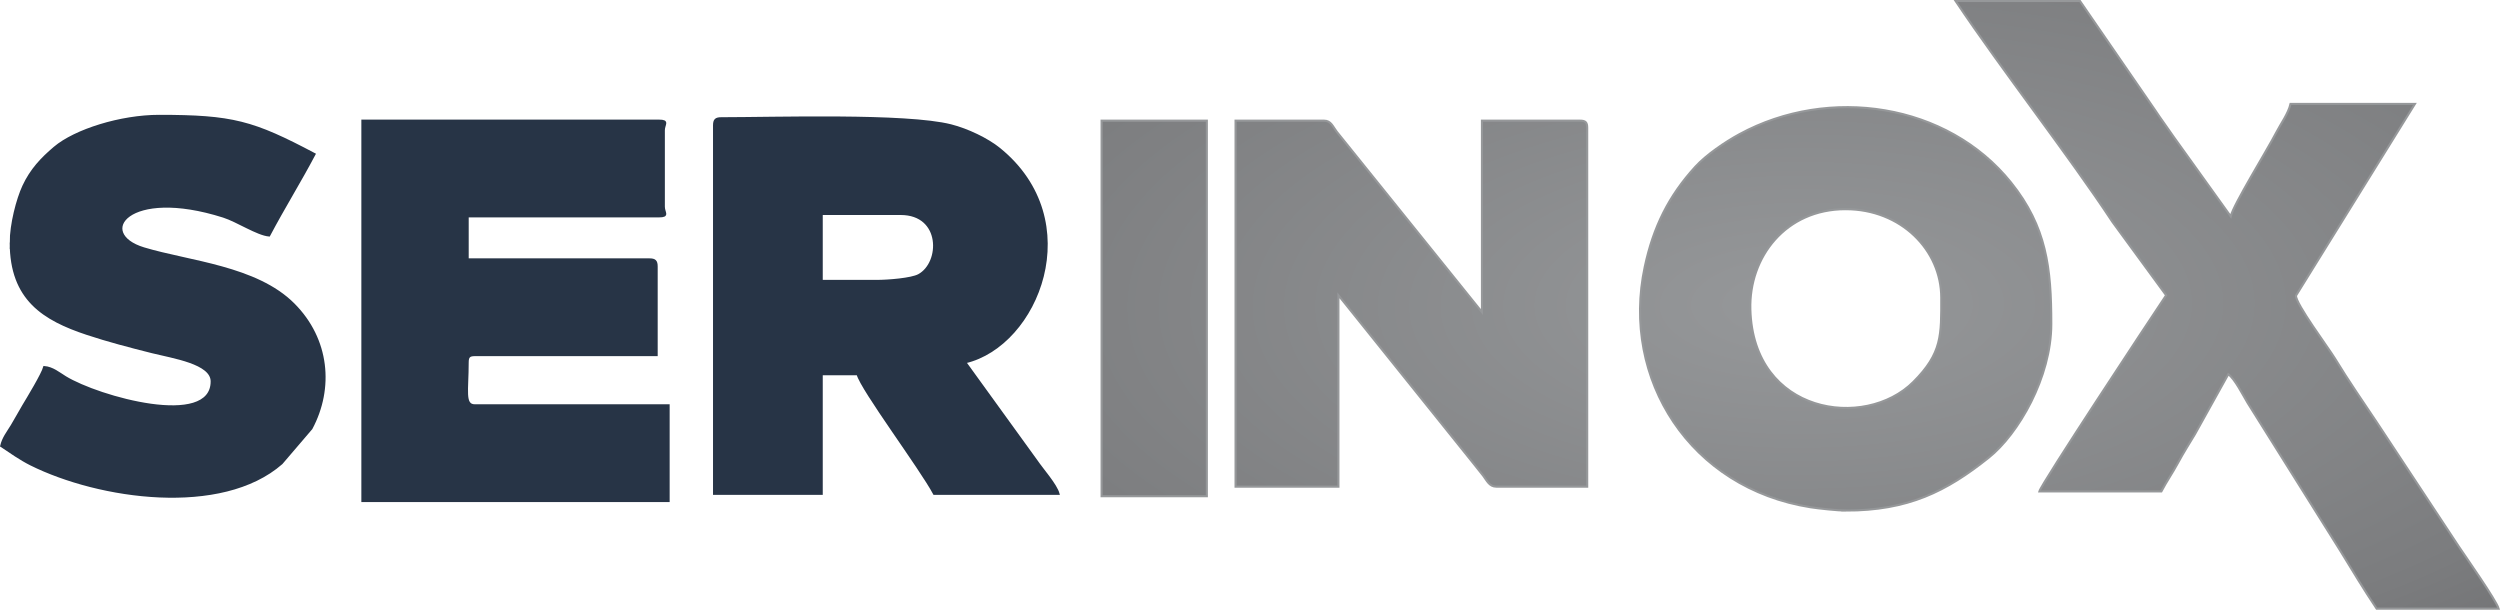
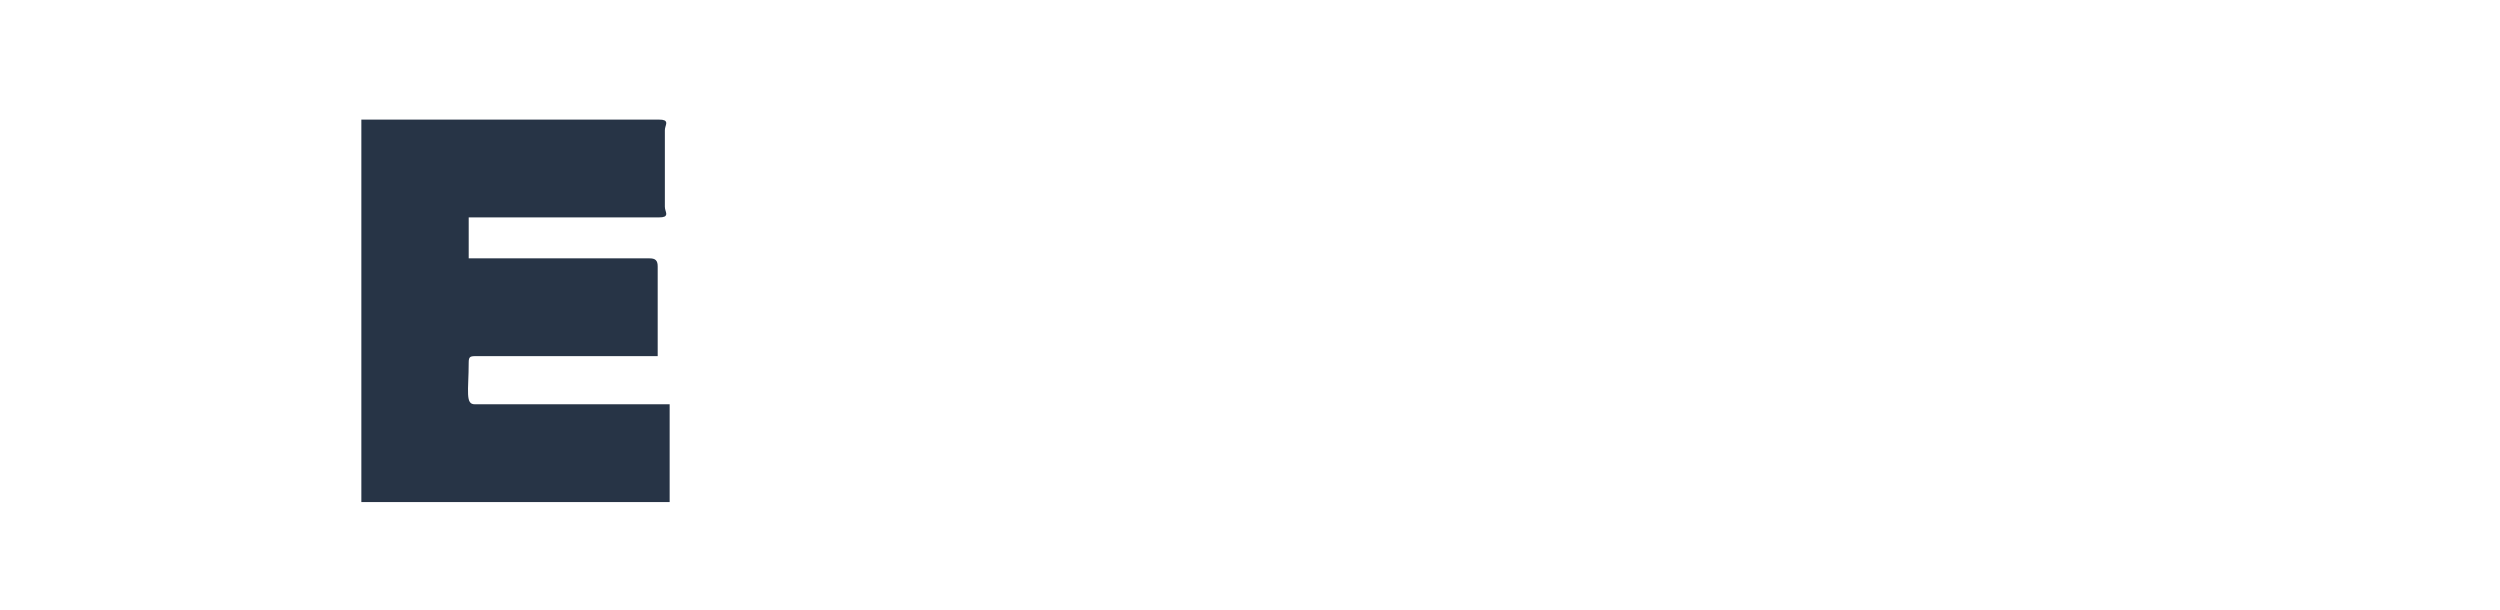
<svg xmlns="http://www.w3.org/2000/svg" xml:space="preserve" width="238.887mm" height="58.261mm" version="1.1" style="shape-rendering:geometricPrecision; text-rendering:geometricPrecision; image-rendering:optimizeQuality; fill-rule:evenodd; clip-rule:evenodd" viewBox="0 0 23876.21 5823.03">
  <defs>
    <style type="text/css">
   
    .str0 {stroke:#96989A;stroke-width:19.99;stroke-miterlimit:22.926}
    .str1 {stroke:#273446;stroke-width:19.99;stroke-miterlimit:22.926}
    .fil1 {fill:#273446}
    .fil0 {fill:url(#id0)}
   
  </style>
    <radialGradient id="id0" gradientUnits="userSpaceOnUse" gradientTransform="matrix(1.989 -0.009 0.004 0.865 -17010 548)" cx="17191.98" cy="2911.51" r="6671.22" fx="17191.98" fy="2911.51">
      <stop offset="0" style="stop-opacity:1; stop-color:#96989A" />
      <stop offset="0.631" style="stop-opacity:1; stop-color:#7B7C7E" />
      <stop offset="1" style="stop-opacity:1; stop-color:#606062" />
    </radialGradient>
  </defs>
  <g id="Camada_x0020_1">
    <g id="_2600209148656">
-       <path class="fil0 str0" d="M20687.5 2820.13c-176.37,263.39 -1190.7,1797.97 -1210.86,1873.44l1165.18 0c50.35,-95.17 108.58,-179.1 159.94,-274.16 50.43,-93.42 105.91,-180.98 161.24,-272.87l318.54 -572.47c63.26,46.36 137.6,196.39 183.82,273.11l880.3 1404.36c119.68,195.37 230.23,379.13 352.36,561.5l1165.18 0c-20.43,-76.5 -317.52,-499.05 -383.85,-598.57l-781.33 -1183.48c-135.3,-202.94 -265.93,-390.48 -398.04,-607.2 -61.69,-101.22 -377.75,-525.51 -372.22,-600.39l1135.82 -1830.99 -1188.04 0c-21.62,92.82 -92.69,188.59 -136.95,274.27 -89.53,173.38 -407.73,685.86 -434.23,799.52l-544.02 -758.23c-63.2,-93.36 -115.49,-161.34 -178.02,-256.09l-717.29 -1041.88 -1188.01 0c446.89,667.37 1070.92,1462.57 1498.81,2110.95l511.67 699.18zm-10166.74 1919.12l1005.24 0 0 -3586.94 -1005.24 0 0 3586.94zm1279.41 -91.4l982.41 0 0 -1827.72 1292.24 1609.26c39.92,53.07 52.73,63.55 91.07,114.57 34.38,45.74 57.91,103.89 124.56,103.89l868.16 0 0 -3426.99c0,-52.64 -15.89,-68.54 -68.54,-68.54l-936.7 0 0 1827.75 -1386.1 -1721.06c-38.56,-49.45 -54.59,-106.69 -121.78,-106.69l-845.34 0 0 3495.53zm5825.89 -2650.2c531.37,0 913.88,392.43 913.88,845.34 0,355.22 10.52,528.29 -268.01,805.78 -461.3,459.57 -1527.5,307.76 -1555.29,-693.66 -13.84,-498.78 336.9,-957.46 909.42,-957.46zm0 2878.68c597.65,0 961.42,-181.6 1367.69,-505.71 284.31,-226.83 597.12,-768.11 597.12,-1276.32 0,-535.21 -44.48,-927.96 -384.72,-1351.62 -607.58,-756.52 -1737.33,-927.04 -2593.48,-461.4 -137.52,74.8 -317.58,197.74 -420.72,310.37 -254.81,278.18 -402.55,576.09 -483.69,955.65 -230.23,1076.96 434.77,2116.27 1583.95,2297.33 80.57,12.7 266.28,31.7 333.84,31.7z" />
-       <path class="fil1 str1" d="M8373.17 2683.05l-525.46 0 0 -639.71 753.94 0c395.72,0 388.01,467.74 172.89,584.12 -69.97,37.86 -292.41,55.59 -401.37,55.59zm-1553.56 -1485.02l0 3518.36 1028.1 0 0 -1142.32 342.7 0c39.78,149 603.96,902.08 731.09,1142.32l1188.04 0c-22.97,-85.91 -153.17,-231.55 -210.16,-315.31l-680.86 -941.24c691.02,-160.99 1174.38,-1351.37 325.57,-2039.09 -113.85,-92.23 -302.68,-182.87 -461.98,-223.42 -427.94,-108.94 -1692.61,-67.84 -2193.95,-67.84 -52.64,0 -68.54,15.89 -68.54,68.54z" />
      <path class="fil1 str1" d="M3461.15 4784.94l2924.36 0 0 -913.85 -1850.58 0c-107.26,0 -68.54,-140.38 -68.54,-411.24 0,-52.64 15.9,-68.53 68.54,-68.53l1736.36 0 0 -845.34c0,-52.64 -15.9,-68.54 -68.54,-68.54l-1736.36 0 0 -411.23 1827.73 0c96.36,0 45.71,-35.57 45.71,-91.4l0 -731.08c0,-55.83 50.65,-91.4 -45.71,-91.4l-2832.97 0 0 3632.62z" />
-       <path class="fil1 str1" d="M102.7 2317.49c0,543.3 316.44,734.59 728.01,871.27 197.37,65.52 414.78,122.65 624.55,175.07 198.77,49.7 566.56,103.68 566.56,278.77 0,455.93 -1082.39,152.73 -1398.25,-41.12 -61.28,-37.62 -121.46,-89.34 -201.02,-95.96 -18.03,67.51 -156.7,295.88 -201.22,369.93 -40.48,67.32 -66.2,118.55 -108.66,188.35 -43.15,70.91 -83.28,118.11 -101.36,195.67 83.01,55.58 185.51,127.49 281.55,175.4 655.13,326.75 1823.7,492.86 2397.01,-9.96l284.41 -332.47c205.48,-384.45 164.28,-852.27 -169.62,-1186.99 -357.3,-358.19 -999.68,-402.69 -1431.41,-533.42 -466.05,-141.13 -155.45,-594.58 760.42,-303.47 131.17,41.67 324.86,171.11 436.47,180.4 141.59,-267.58 293.29,-510.68 434.06,-776.77 -588.36,-311.32 -781.81,-365.56 -1485.02,-365.56 -364.29,0 -801.57,135.76 -998.91,303.36 -123.74,105.1 -223.29,209.99 -296.31,366.23 -59.28,126.85 -121.27,366.26 -121.27,541.28z" />
    </g>
  </g>
</svg>